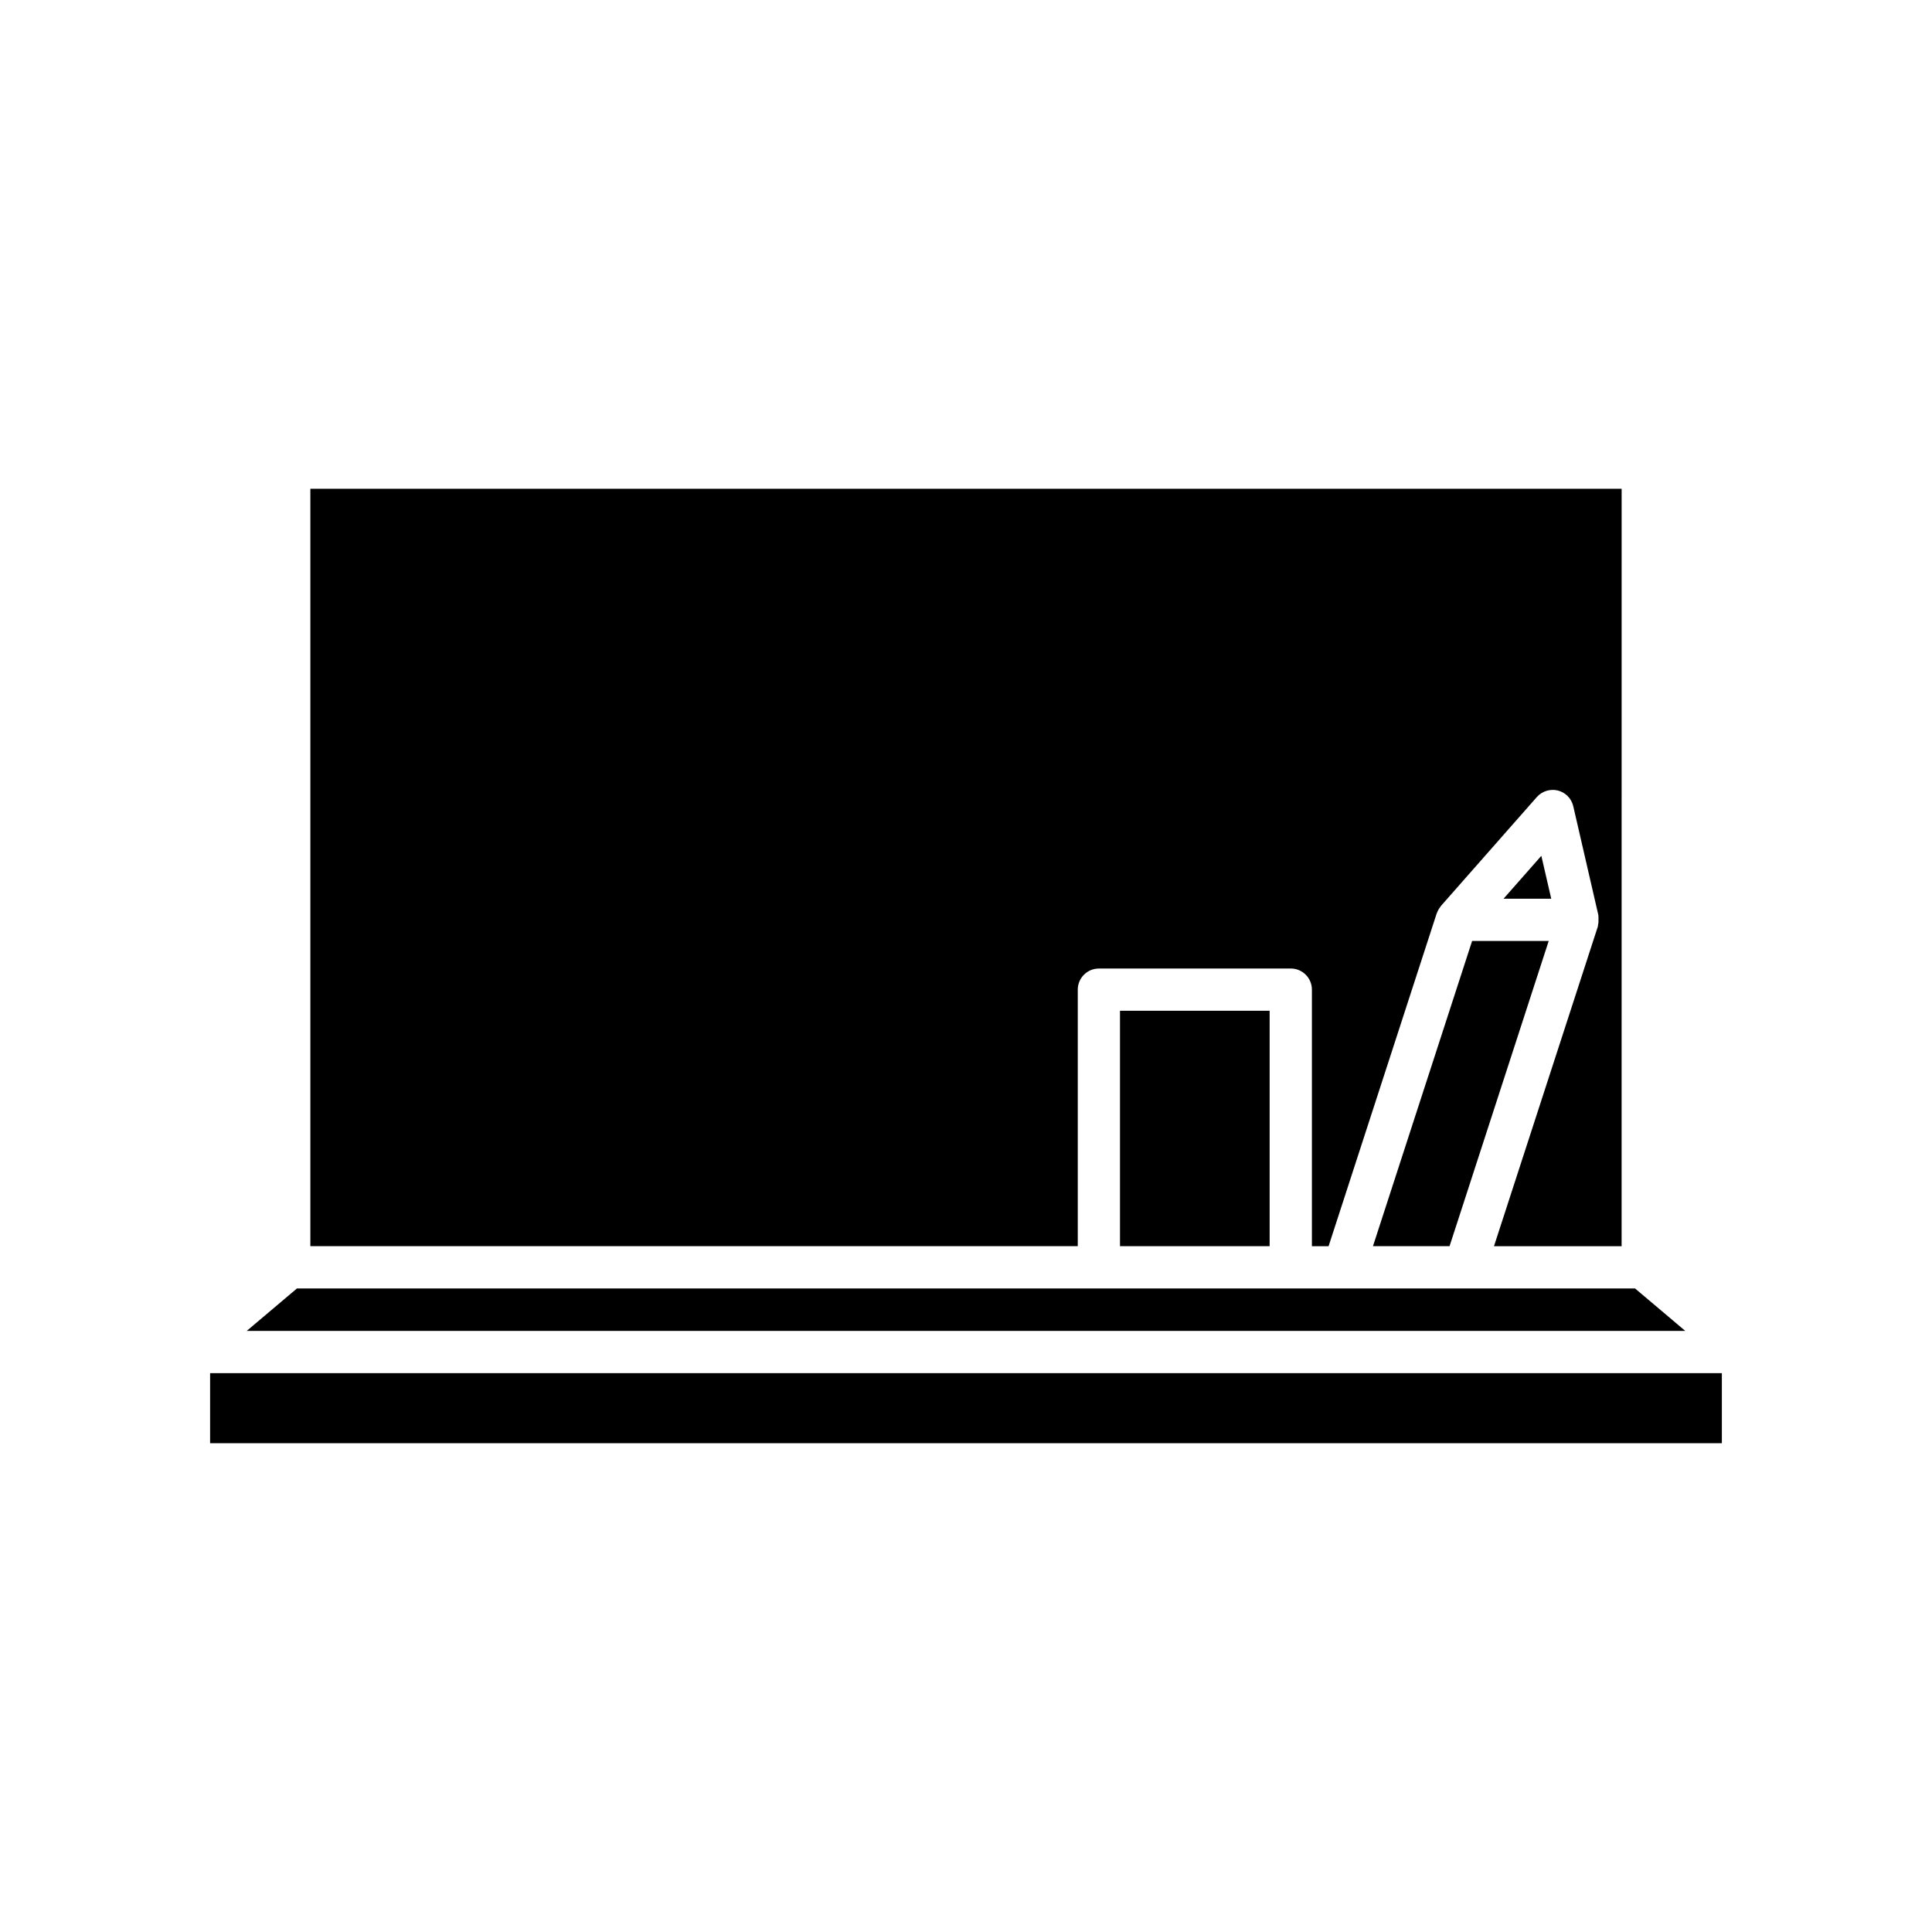
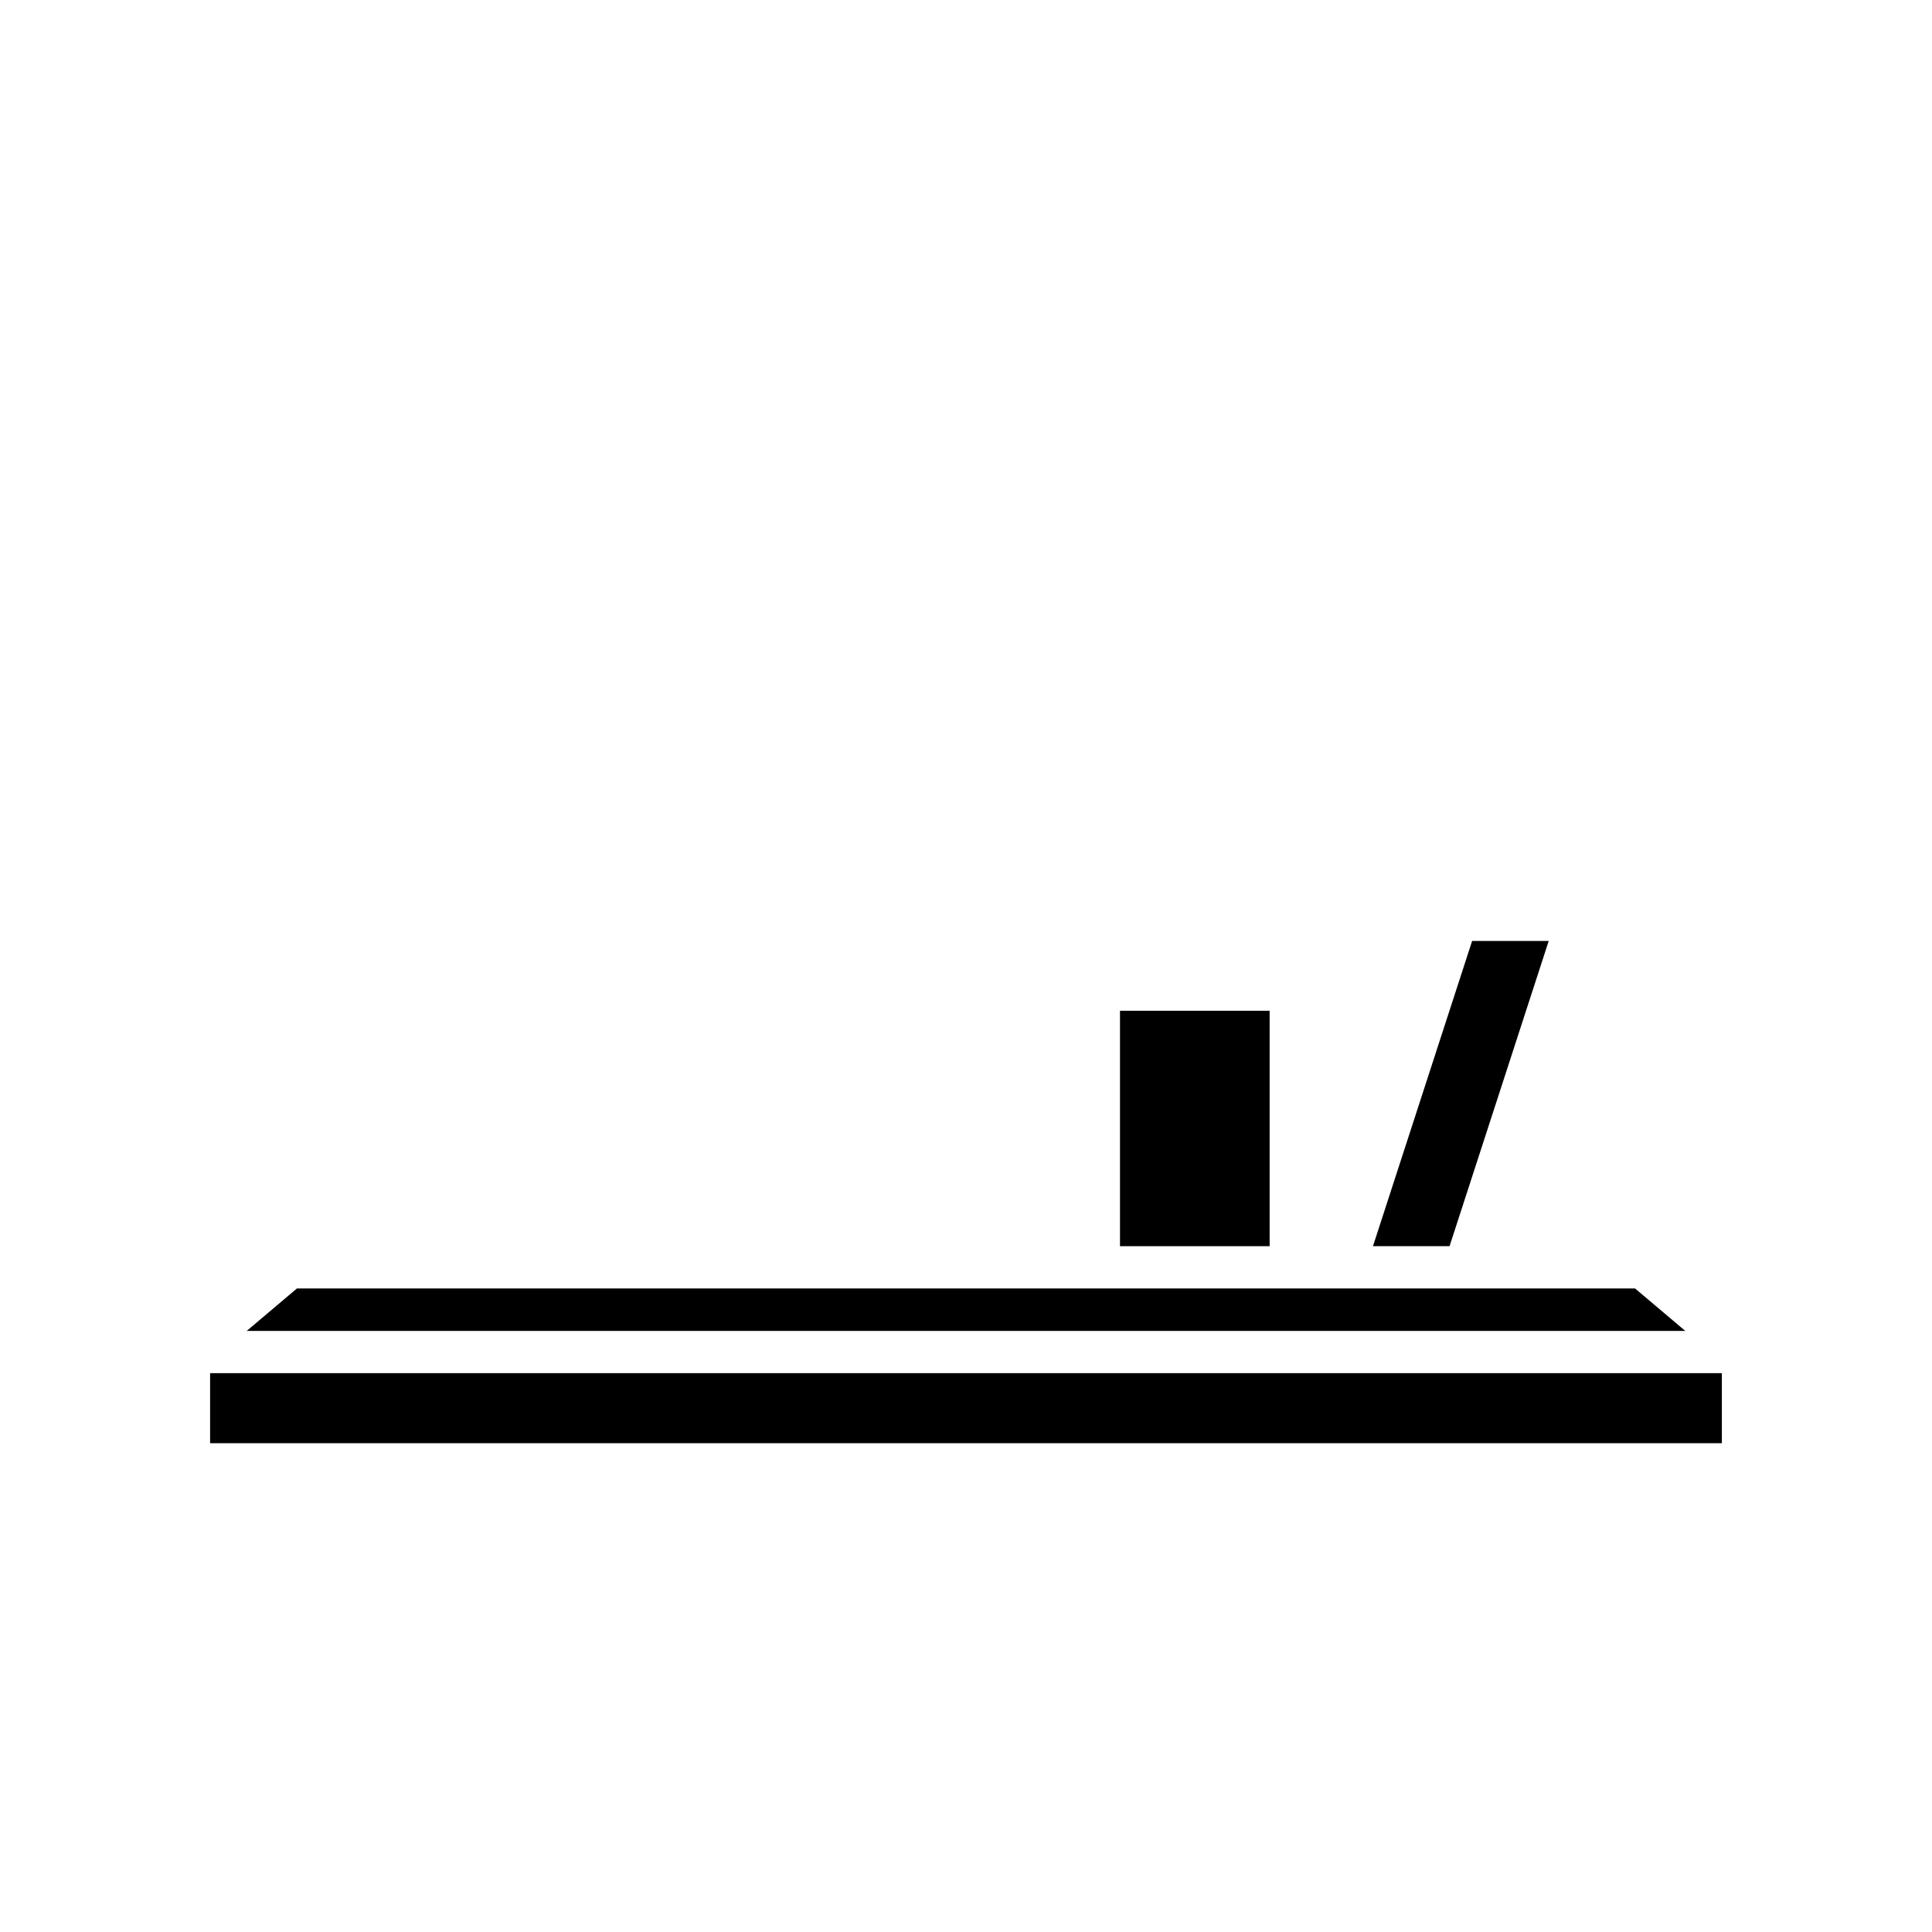
<svg xmlns="http://www.w3.org/2000/svg" fill="#000000" width="800px" height="800px" version="1.1" viewBox="144 144 512 512">
  <g>
-     <path d="m429.62 406.27c0-3.094 2.504-5.598 5.598-5.598l50.852-0.004c3.094 0 5.598 2.504 5.598 5.598v67.988h4.418l28.656-88.203c0.004-0.008 0.008-0.016 0.012-0.023 0.016-0.051 0.055-0.094 0.074-0.145 0.219-0.605 0.543-1.141 0.934-1.625 0.047-0.055 0.059-0.125 0.105-0.18l25.414-28.859c1.395-1.57 3.559-2.223 5.57-1.727 2.031 0.516 3.613 2.125 4.082 4.172l6.652 28.859c0.016 0.074-0.008 0.148 0.008 0.223 0.047 0.25 0.008 0.496 0.02 0.75 0.027 0.582 0.012 1.141-0.133 1.684-0.027 0.109 0.008 0.223-0.027 0.332l-27.535 84.75h33.824l0.008-200.73h-347.5v200.72h203.37z" />
    <path d="m507.85 474.25h20.297l26.277-80.883h-20.297z" />
-     <path d="m552.47 370.8-10.02 11.375h12.645z" />
    <path d="m440.81 411.86h39.656v62.391h-39.656z" />
    <path d="m577.3 485.45h-354.6l-13.316 11.254h381.23z" />
    <path d="m199.68 507.9h400.63v18.566h-400.63z" />
  </g>
</svg>